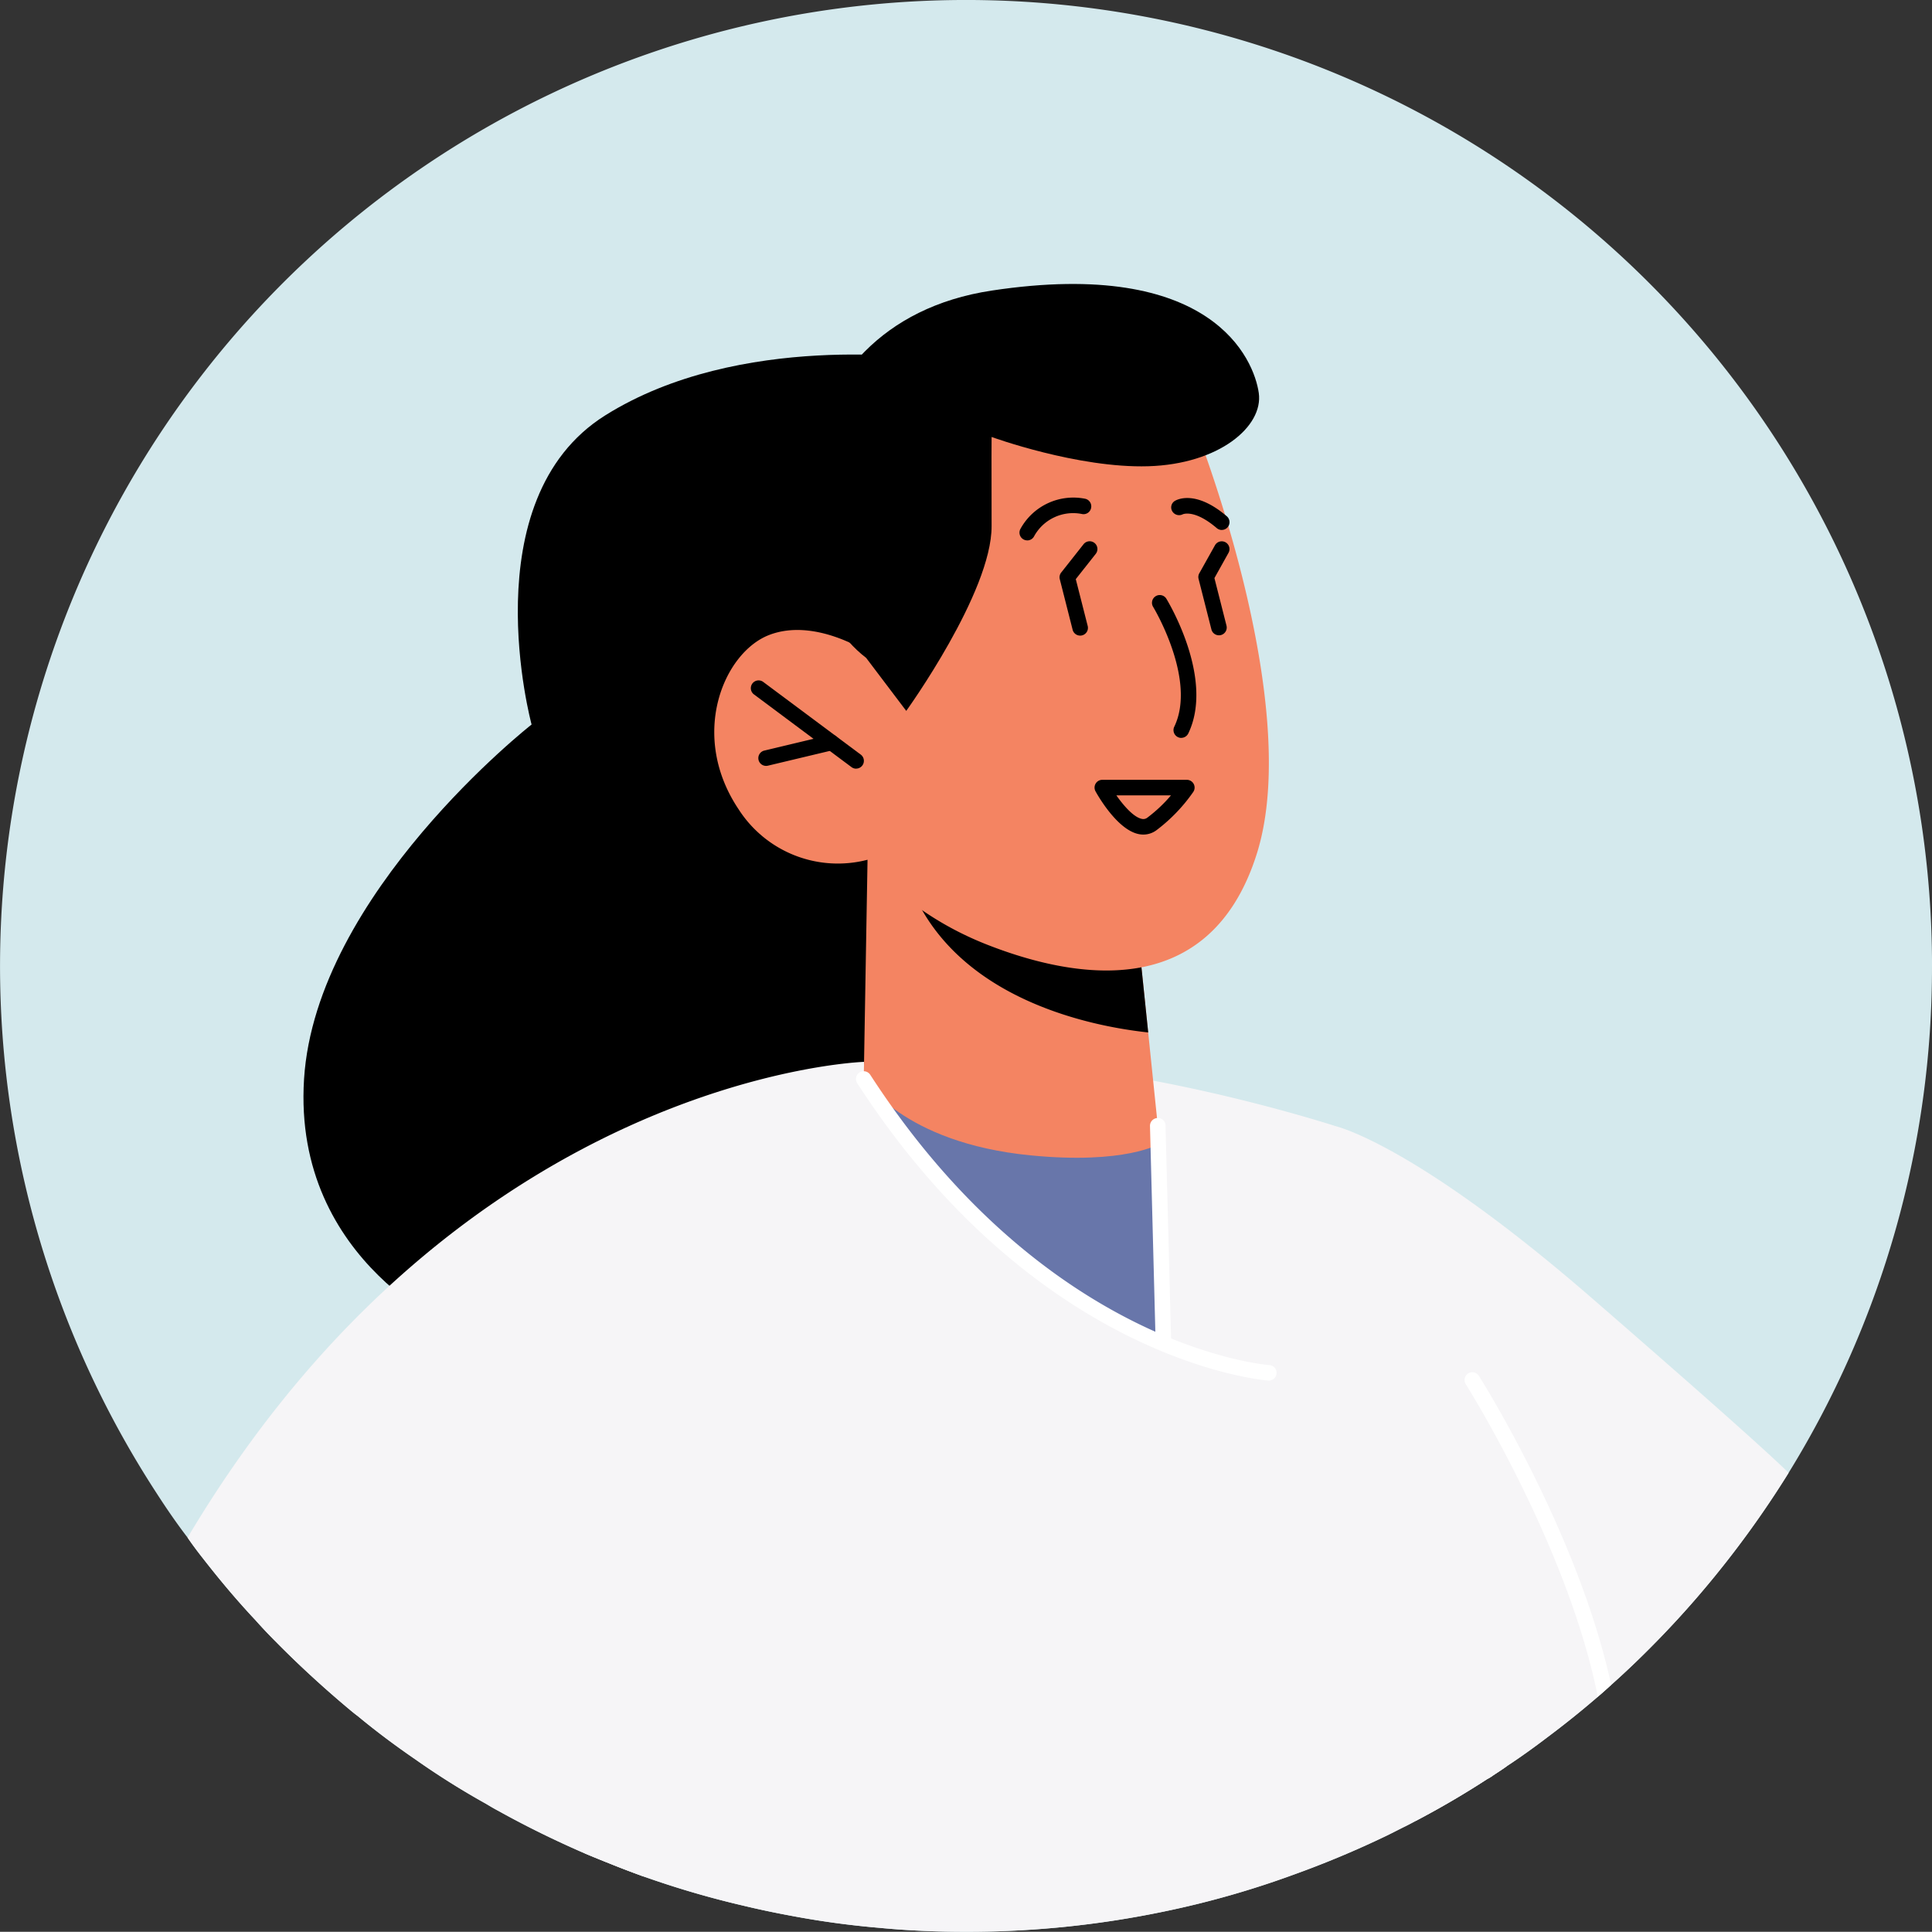
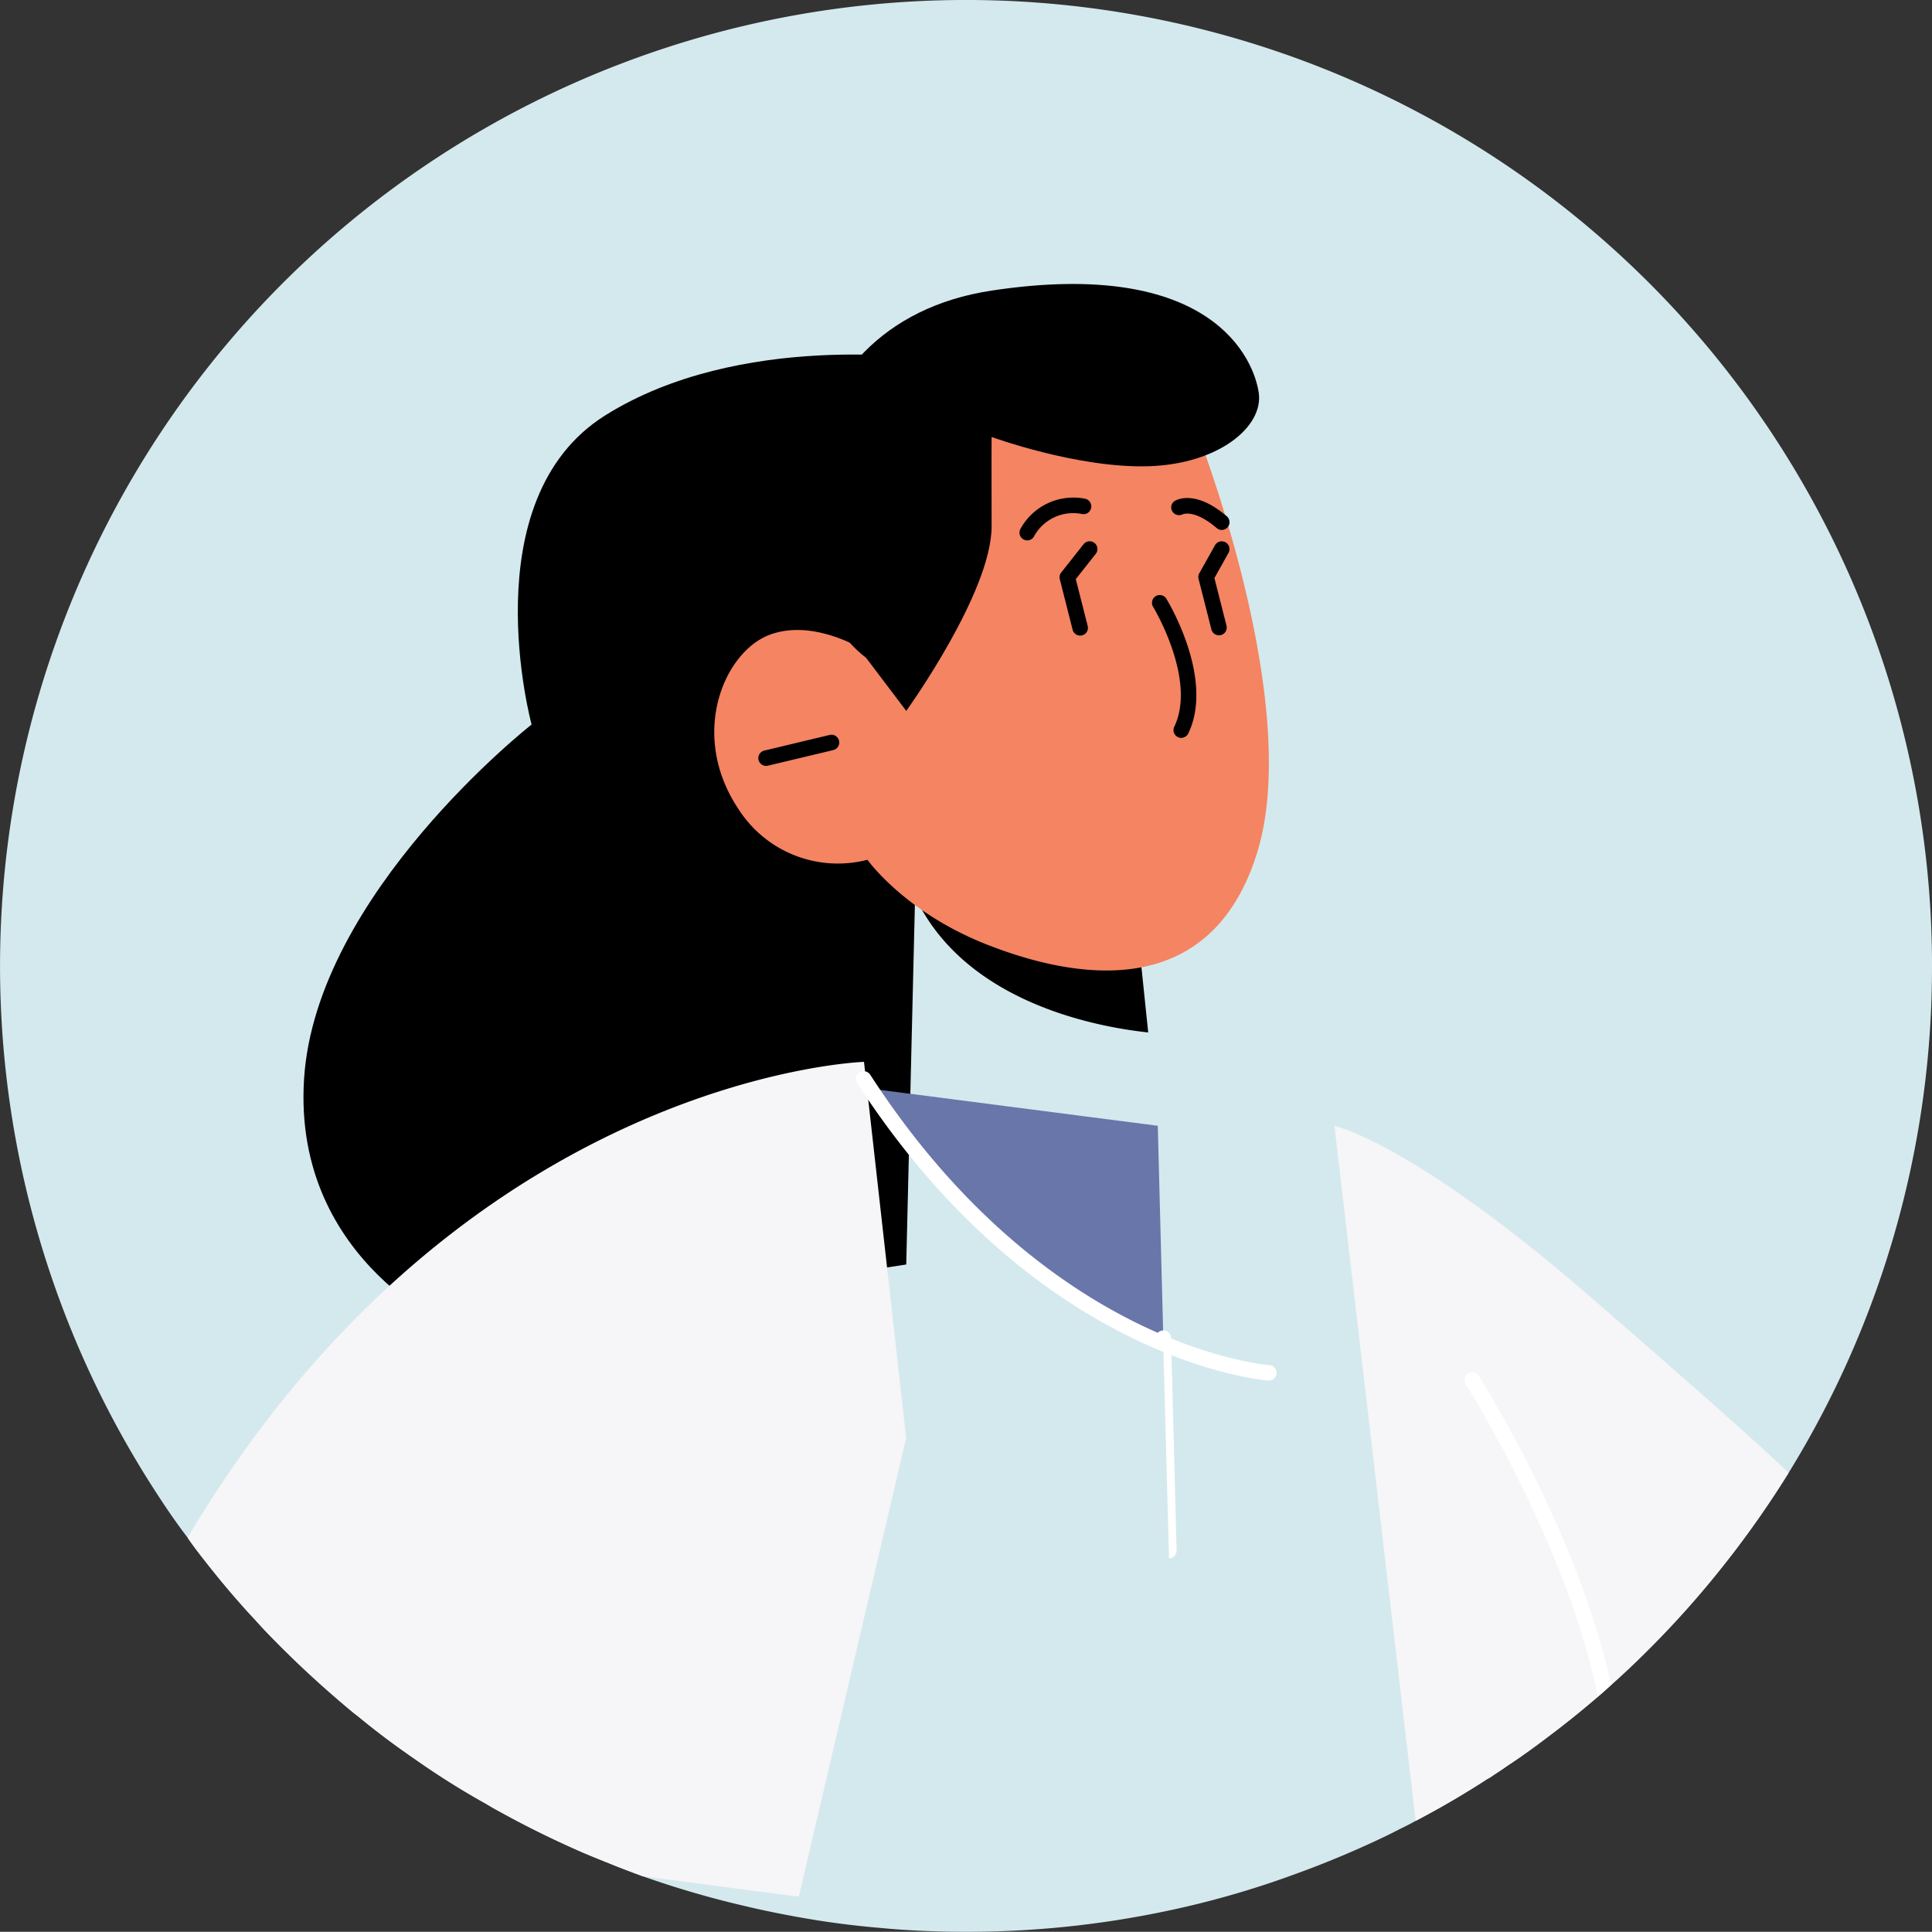
<svg xmlns="http://www.w3.org/2000/svg" id="グループ_194" data-name="グループ 194" width="204.265" height="204.244" viewBox="0 0 204.265 204.244">
  <rect x="0" y="0" width="204.265" height="204.244" fill="#333333" stroke="none" />
  <defs>
    <clipPath id="clip-path">
      <rect id="長方形_57" data-name="長方形 57" width="204.265" height="204.244" fill="none" />
    </clipPath>
  </defs>
  <g id="グループ_193" data-name="グループ 193" clip-path="url(#clip-path)">
    <path id="パス_496" data-name="パス 496" d="M204.265,102.132a101.757,101.757,0,0,1-15.162,53.59,104.687,104.687,0,0,1-8.879,12.23c-1.885,2.241-3.874,4.4-5.926,6.45-1.277,1.277-2.6,2.534-3.958,3.728-.461.44-.942.859-1.424,1.277-1.717,1.487-3.5,2.911-5.319,4.272-1.4,1.068-2.827,2.094-4.293,3.057-.461.335-.921.628-1.4.942a4.475,4.475,0,0,1-.67.419c-2.45,1.592-4.963,3.057-7.56,4.419-.335.188-.691.377-1.026.544-.691.335-1.361.691-2.052,1.026a102.6,102.6,0,0,1-9.78,4.1,96.549,96.549,0,0,1-13.675,3.9,102.1,102.1,0,0,1-21,2.157c-3.078,0-6.157-.126-9.172-.419a91.9,91.9,0,0,1-9.34-1.277c-1.7-.314-3.393-.67-5.047-1.068a99.466,99.466,0,0,1-10.6-3.1c-1.194-.44-2.366-.88-3.539-1.361-.859-.335-1.717-.691-2.576-1.047-3.141-1.361-6.22-2.869-9.193-4.523-.44-.23-.859-.482-1.277-.733a83.548,83.548,0,0,1-7.5-4.712c-2.073-1.424-4.126-2.953-6.094-4.586-.23-.168-.461-.356-.691-.544-2.785-2.325-5.466-4.775-8-7.351-.733-.733-1.424-1.466-2.094-2.22-1.969-2.094-3.811-4.293-5.57-6.555-.565-.712-1.11-1.445-1.613-2.178-1.173-1.529-2.262-3.12-3.288-4.712a102.132,102.132,0,1,1,187.721-55.726" fill="#d4e9ed" />
    <path id="パス_497" data-name="パス 497" d="M81.352,18.376S61.476,15.4,47.233,24.327s-7.794,32.69-7.794,32.69S16.623,74.885,15.383,94.494,32,121.3,32,121.3l47.05-7.193Z" transform="translate(16.764 19.585)" />
    <path id="パス_498" data-name="パス 498" d="M115.389,93.53a104.687,104.687,0,0,1-8.879,12.23c-1.885,2.241-3.874,4.4-5.926,6.45a98.229,98.229,0,0,1-10.7,9.277c-1.4,1.068-2.827,2.094-4.293,3.057-.461.335-.921.628-1.4.942a4.475,4.475,0,0,1-.67.419c-2.45,1.592-4.963,3.057-7.56,4.419L67.37,56.84s8.209,1.717,27.224,18.219c14.6,12.67,19.308,17,20.8,18.471" transform="translate(73.714 62.192)" fill="#f6f5f7" />
-     <path id="パス_499" data-name="パス 499" d="M127.237,128.075c-.461.335-.921.628-1.4.942a4.475,4.475,0,0,1-.67.419,94.235,94.235,0,0,1-8.586,4.963c-.691.335-1.361.691-2.052,1.026a102.6,102.6,0,0,1-9.78,4.1,96.549,96.549,0,0,1-13.675,3.9,102.1,102.1,0,0,1-21,2.157c-3.078,0-6.157-.126-9.172-.419a91.9,91.9,0,0,1-9.34-1.277c-1.7-.314-3.393-.67-5.047-1.068a95.6,95.6,0,0,1-14.136-4.461c-.859-.335-1.717-.691-2.576-1.047-.733-34.491-.859-67.977,1.173-70.887,4.314-6.157,21.842-12.439,38.972-12.8,17.151-.377,39.077,6.743,39.077,6.743Z" transform="translate(32.066 58.661)" fill="#f6f5f7" />
    <path id="パス_500" data-name="パス 500" d="M89.435,102.329c-.461.44-.942.859-1.424,1.277a4.2,4.2,0,0,0-.084-.5c-3.288-15.79-13.759-32.4-13.863-32.564a.838.838,0,0,1,.251-1.131.814.814,0,0,1,1.131.251c.126.168,10.555,16.711,13.989,32.669" transform="translate(80.905 75.801)" fill="#fff" />
    <path id="パス_501" data-name="パス 501" d="M85.446,93.378l-11.35,48.5-16.481-2.157c-1.194-.44-2.366-.88-3.539-1.361-.859-.335-1.717-.691-2.576-1.047-3.141-1.361-6.22-2.869-9.193-4.523-.44-.23-.859-.482-1.277-.733a83.548,83.548,0,0,1-7.5-4.712c-2.073-1.424-4.126-2.953-6.094-4.586-.23-.168-.461-.356-.691-.544-2.785-2.325-5.466-4.775-8-7.351-.733-.733-1.424-1.466-2.094-2.22-1.969-2.094-3.811-4.293-5.57-6.555-.565-.712-1.11-1.445-1.613-2.178C38.6,54.95,80.986,53.61,80.986,53.61Z" transform="translate(10.362 58.658)" fill="#f6f5f7" />
    <path id="パス_502" data-name="パス 502" d="M43.573,54.914s8.211,12.056,17.8,19.31,13.97,8.111,13.97,8.111l-.611-23.394Z" transform="translate(47.676 60.085)" fill="#6876aa" />
-     <path id="パス_503" data-name="パス 503" d="M44.009,43.407l-.4,23.178s4.067,6.735,17.606,8.071c10.09.995,13.677-1.227,13.677-1.227L73.681,61.666,72.494,50.194,48.1,44.387Z" transform="translate(47.713 47.494)" fill="#f48462" />
    <path id="パス_504" data-name="パス 504" d="M45.753,43.875a7.71,7.71,0,0,0,.635,2.249C51.376,57.791,65.511,60.53,71.335,61.152L70.146,49.68Z" transform="translate(50.061 48.006)" />
    <path id="パス_505" data-name="パス 505" d="M86.825,26.078s11.665,29.27,6.59,45.334-19.761,13.028-28.5,9.6-12.661-8.978-12.661-8.978a12.463,12.463,0,0,1-13.616-5.328c-5.271-7.857-1.583-16.563,3.2-18.429S52.115,50,52.115,50L48,41.475s19.88-42.015,38.83-15.4" transform="translate(39.459 18.867)" fill="#f48462" />
-     <path id="パス_506" data-name="パス 506" d="M49.041,43.683a.806.806,0,0,1-.49-.163L38.237,35.832a.822.822,0,0,1,.984-1.317L49.533,42.2a.822.822,0,0,1-.492,1.478" transform="translate(41.476 37.585)" />
    <path id="パス_507" data-name="パス 507" d="M39.11,40.388a.82.82,0,0,1-.191-1.619l6.907-1.652a.821.821,0,1,1,.381,1.6L39.3,40.365a.861.861,0,0,1-.191.023" transform="translate(41.893 40.587)" />
    <path id="パス_508" data-name="パス 508" d="M52.29,29.652a.821.821,0,0,1-.7-1.244,6.379,6.379,0,0,1,6.852-3.152.824.824,0,0,1,.595,1,.814.814,0,0,1-.995.6,4.707,4.707,0,0,0-5.045,2.4.819.819,0,0,1-.7.4" transform="translate(56.315 27.481)" />
    <path id="パス_509" data-name="パス 509" d="M64.473,28.52a.819.819,0,0,1-.534-.2c-2.371-2.027-3.583-1.46-3.6-1.453a.841.841,0,0,1-1.1-.325.8.8,0,0,1,.266-1.089c.212-.132,2.186-1.213,5.5,1.619a.821.821,0,0,1-.534,1.445" transform="translate(64.701 27.512)" />
    <path id="パス_510" data-name="パス 510" d="M61.266,45.159a.791.791,0,0,1-.356-.082.821.821,0,0,1-.385-1.1c2.4-4.984-2.2-12.624-2.253-12.7a.822.822,0,0,1,1.4-.859c.209.343,5.122,8.479,2.333,14.272a.829.829,0,0,1-.741.465" transform="translate(63.628 32.857)" />
    <path id="パス_511" data-name="パス 511" d="M62.681,37.268a.82.82,0,0,1-.8-.62l-1.357-5.342a.8.8,0,0,1,.08-.6l1.654-2.955a.819.819,0,1,1,1.43.8L62.2,31.22l1.275,5.024a.821.821,0,0,1-.593,1,.856.856,0,0,1-.2.025" transform="translate(66.198 29.9)" />
    <path id="パス_512" data-name="パス 512" d="M55.674,37.3a.82.82,0,0,1-.8-.618l-1.357-5.344a.812.812,0,0,1,.151-.71l2.362-2.99a.821.821,0,1,1,1.288,1.02l-2.111,2.672,1.259,4.946a.818.818,0,0,1-.593,1,.776.776,0,0,1-.2.027" transform="translate(58.532 29.9)" />
    <path id="パス_513" data-name="パス 513" d="M47.174,53.867l4.241,5.606s9.049-12.544,9.024-19.536,0-9.424,0-9.424S69.525,33.83,77,33.608s12.184-4.2,11.688-7.738S83.776,11.5,60.438,15.037s-23.777,30.79-13.264,38.83" transform="translate(44.4 15.687)" />
    <path id="パス_514" data-name="パス 514" d="M86.868,86.793c-.291-.017-24.332-1.818-43.521-31.444a.82.82,0,1,1,1.378-.89C63.435,83.341,86.686,85.136,86.919,85.151a.822.822,0,0,1-.05,1.642" transform="translate(47.284 59.175)" fill="#fff" />
-     <path id="パス_515" data-name="パス 515" d="M59.468,80.552a.824.824,0,0,1-.823-.8l-.586-22.46a.826.826,0,0,1,.8-.844.8.8,0,0,1,.842.8l.586,22.462a.825.825,0,0,1-.8.842Z" transform="translate(63.526 61.757)" fill="#fff" />
-     <path id="パス_516" data-name="パス 516" d="M60.421,45.159a2.582,2.582,0,0,1-.544-.061c-2.255-.5-4.289-4.1-4.515-4.511a.82.82,0,0,1,.72-1.217h8.934a.821.821,0,0,1,.685,1.273,17.714,17.714,0,0,1-3.891,4.05,2.312,2.312,0,0,1-1.388.465m-2.856-4.146c.785,1.125,1.832,2.3,2.668,2.482a.691.691,0,0,0,.607-.124,15.389,15.389,0,0,0,2.5-2.358Z" transform="translate(60.465 43.078)" />
+     <path id="パス_515" data-name="パス 515" d="M59.468,80.552a.824.824,0,0,1-.823-.8a.826.826,0,0,1,.8-.844.8.8,0,0,1,.842.8l.586,22.462a.825.825,0,0,1-.8.842Z" transform="translate(63.526 61.757)" fill="#fff" />
  </g>
</svg>